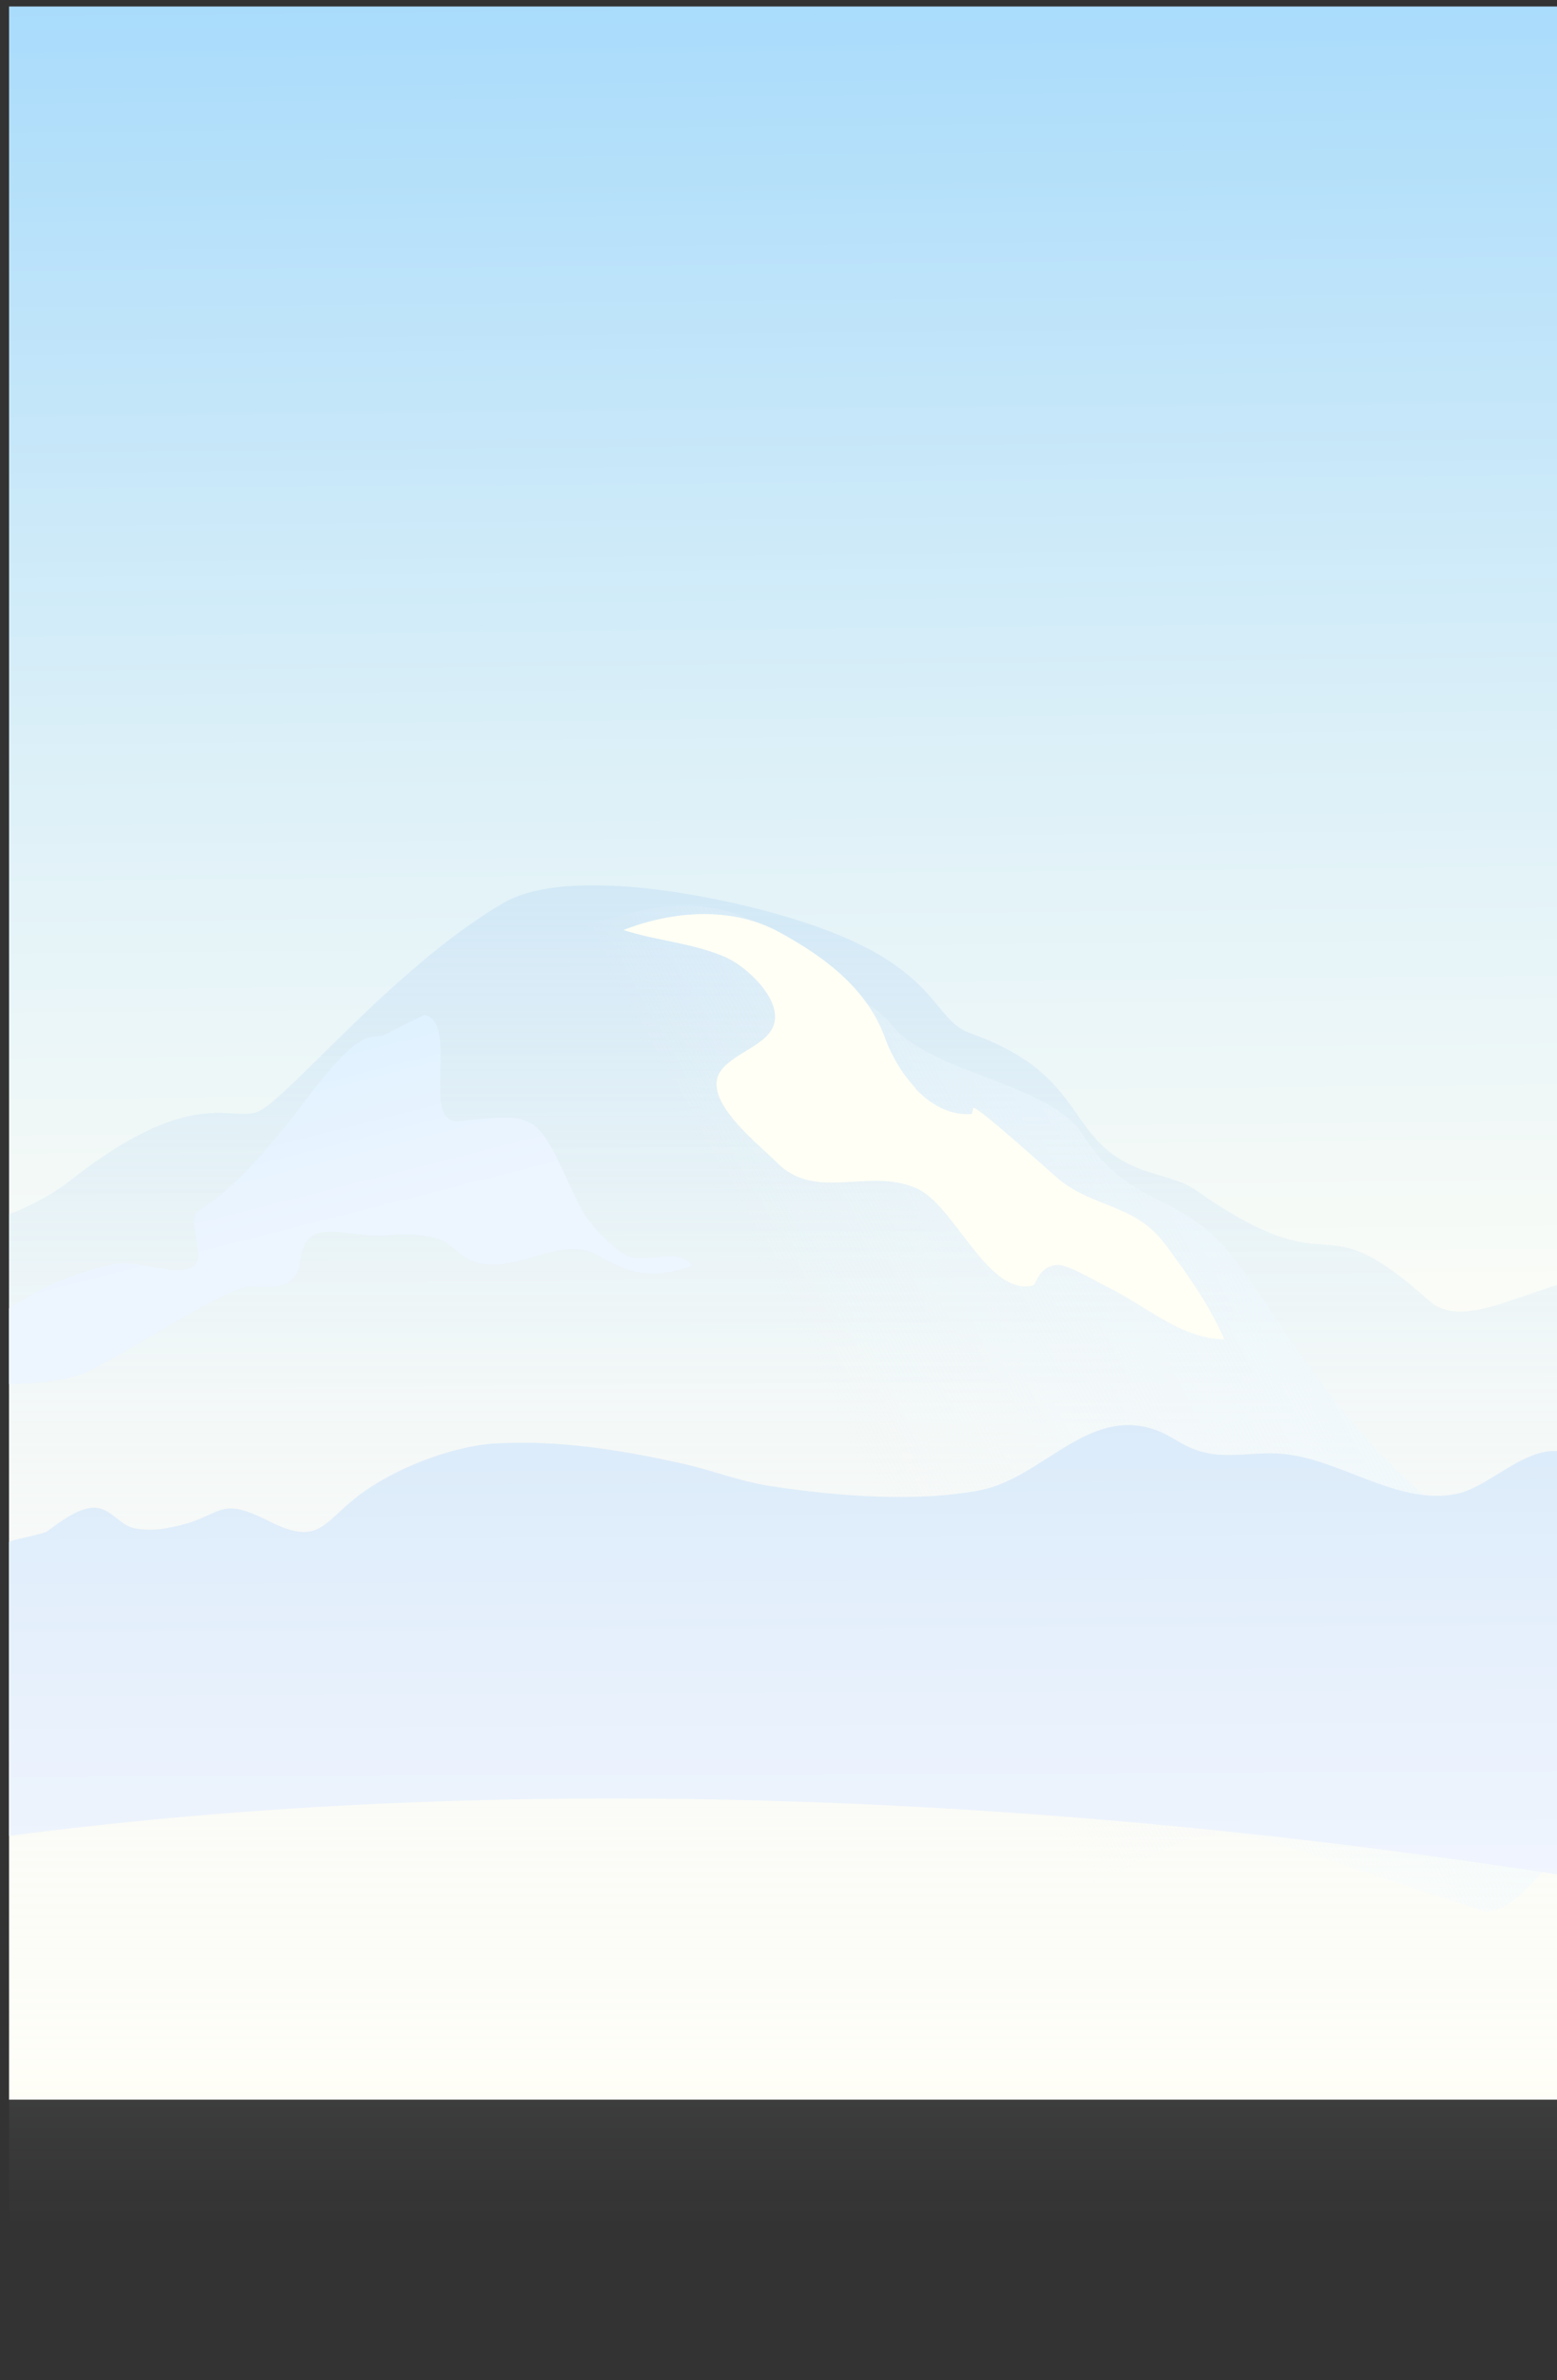
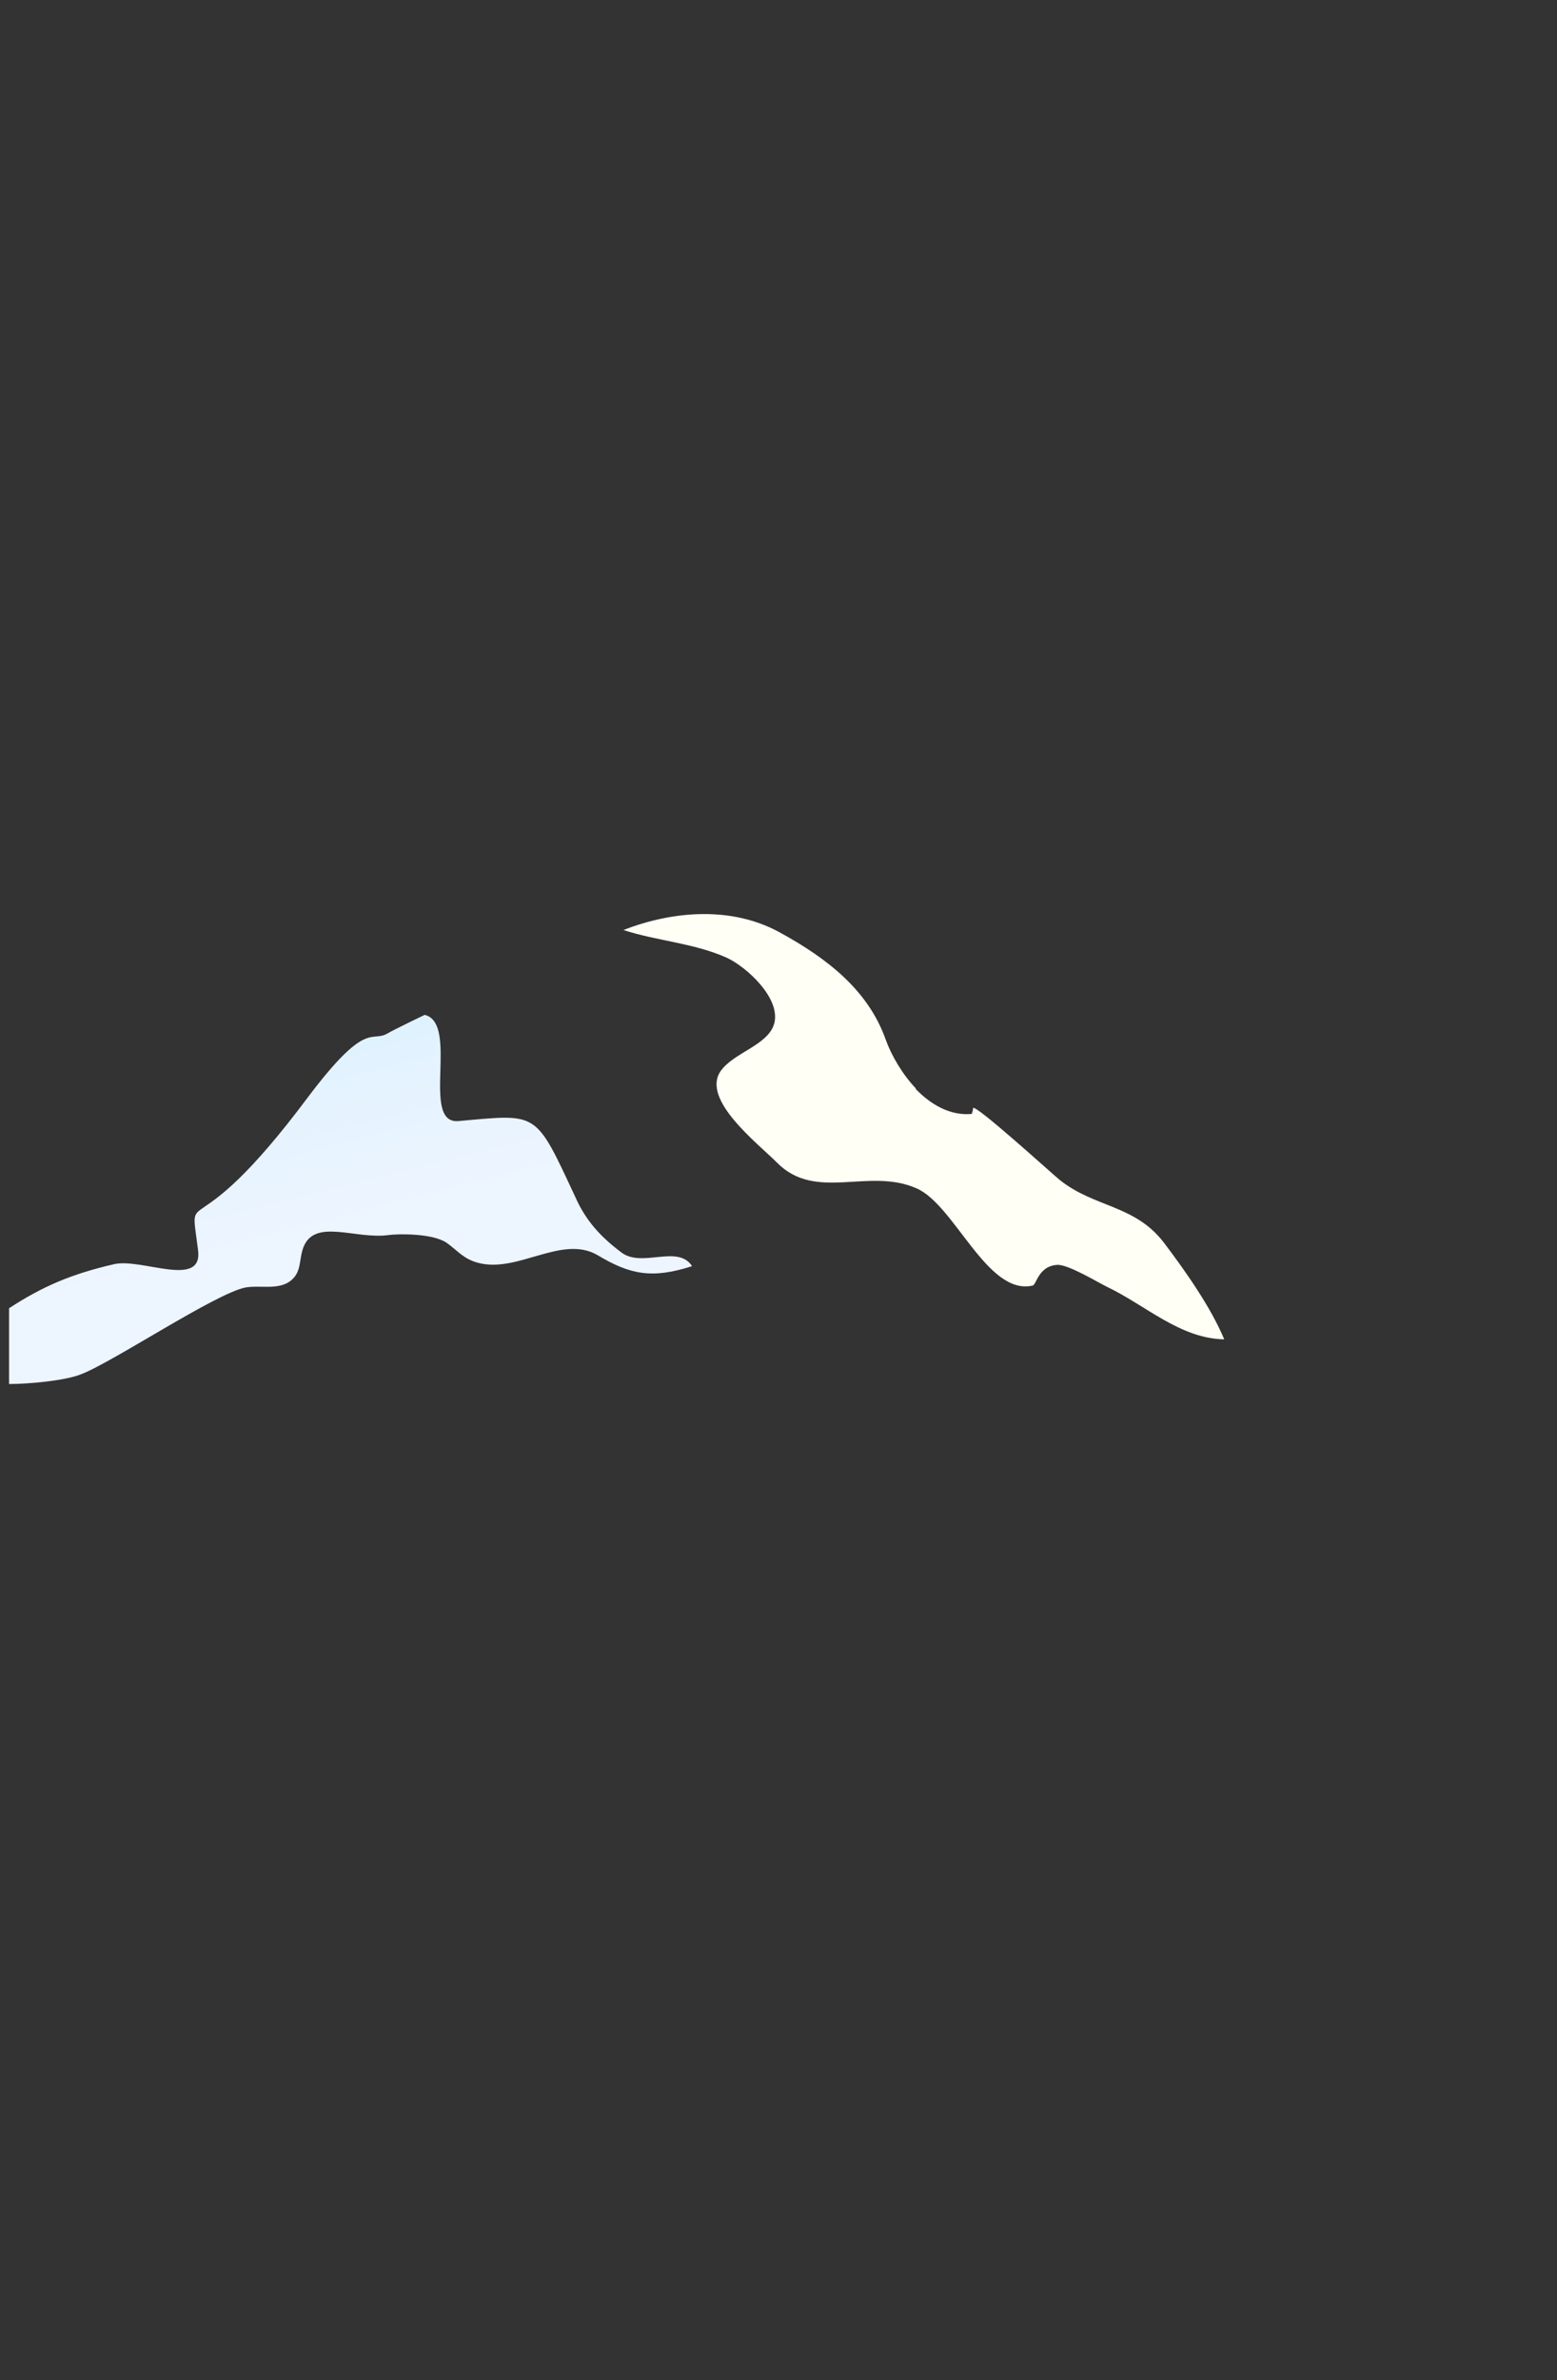
<svg xmlns="http://www.w3.org/2000/svg" xmlns:xlink="http://www.w3.org/1999/xlink" id="landscape" version="1.1" viewBox="0 0 240.5 367.5">
  <rect x="0" y="0" width="240.5" height="367.5" fill="#333333" stroke="none" />
  <defs>
    <style>
      .st0 {
        fill: none;
      }

      .st1 {
        fill: url(#linear-gradient2);
      }

      .st2 {
        fill: url(#linear-gradient1);
      }

      .st3 {
        fill: url(#linear-gradient3);
      }

      .st4 {
        fill: url(#linear-gradient6);
      }

      .st5 {
        fill: url(#linear-gradient7);
      }

      .st6 {
        fill: url(#linear-gradient5);
      }

      .st7 {
        fill: url(#linear-gradient4);
      }

      .st8 {
        fill: #fffff5;
      }

      .st9 {
        fill: #f2faff;
      }

      .st10 {
        fill: url(#linear-gradient);
      }

      .st11 {
        fill: url(#New_Gradient_Swatch_1);
      }

      .st12 {
        clip-path: url(#clippath);
      }
    </style>
    <clipPath id="clippath">
      <rect class="st0" x="1.4" y="1" width="239.1" height="366.5" />
    </clipPath>
    <linearGradient id="New_Gradient_Swatch_1" data-name="New Gradient Swatch 1" x1="372.3" y1="212.6" x2="369.2" y2="-115.2" gradientUnits="userSpaceOnUse">
      <stop offset="0" stop-color="#fffef7" />
      <stop offset=".3" stop-color="#dcf0f8" />
      <stop offset=".9" stop-color="#86cdfd" />
      <stop offset="1" stop-color="#70c5ff" />
    </linearGradient>
    <linearGradient id="linear-gradient" x1="2150.6" y1="423.3" x2="2150.6" y2="25.6" gradientTransform="translate(-1778.8)" gradientUnits="userSpaceOnUse">
      <stop offset=".2" stop-color="#f5fbfd" stop-opacity="0" />
      <stop offset=".3" stop-color="#ebf5fb" stop-opacity=".1" />
      <stop offset=".6" stop-color="#d4e8f7" stop-opacity=".4" />
      <stop offset=".9" stop-color="#afd4f1" stop-opacity=".8" />
      <stop offset="1" stop-color="#9fcbef" />
    </linearGradient>
    <linearGradient id="linear-gradient1" x1="601.6" y1="240.5" x2="636.9" y2="483.4" gradientUnits="userSpaceOnUse">
      <stop offset="0" stop-color="#f5fbff" />
      <stop offset=".3" stop-color="#dbebf8" />
      <stop offset="1" stop-color="#a1c8e8" />
    </linearGradient>
    <linearGradient id="linear-gradient2" x1="374.5" y1="285.4" x2="374.5" y2="128.3" gradientUnits="userSpaceOnUse">
      <stop offset="0" stop-color="#f5fbfd" />
      <stop offset="1" stop-color="#95c5eb" />
    </linearGradient>
    <linearGradient id="linear-gradient3" x1="-5277.2" y1="199.1" x2="-5401.4" y2="263.3" gradientTransform="translate(5552.8)" gradientUnits="userSpaceOnUse">
      <stop offset="0" stop-color="#e8f6ff" />
      <stop offset="1" stop-color="#f5fbff" stop-opacity="0" />
    </linearGradient>
    <linearGradient id="linear-gradient4" x1="35.5" y1="130.7" x2="50.4" y2="189.4" gradientUnits="userSpaceOnUse">
      <stop offset="0" stop-color="#d1eeff" />
      <stop offset="1" stop-color="#edf5ff" />
    </linearGradient>
    <linearGradient id="linear-gradient5" x1="2208.7" y1="306.6" x2="2209.4" y2="141.8" gradientTransform="translate(2580.7) rotate(-180) scale(1 -1)" gradientUnits="userSpaceOnUse">
      <stop offset="0" stop-color="#f5f7ff" />
      <stop offset="1" stop-color="#c5e1f5" />
    </linearGradient>
    <linearGradient id="linear-gradient6" x1="681.3" y1="194.1" x2="772" y2="505.7" xlink:href="#linear-gradient1" />
    <linearGradient id="linear-gradient7" x1="676.1" y1="71.6" x2="438" y2="194.7" gradientTransform="matrix(1,0,0,1,0,0)" xlink:href="#linear-gradient3" />
  </defs>
  <g class="st12">
-     <rect class="st11" x="1.4" y="1" width="740.7" height="323.2" />
    <g>
      <g>
-         <path class="st10" d="M1.4,370.5c277.6-2.2,574.1-20,740.7-16v-120.1c-9.7,7.4-37.2,17.7-40.8,15.2-8.4-5.9-16.9-6-28.4-4.5-2.2.3-32-17.9-36.4-14.6-11.4-.3-11.3-10-26.9-9-10,.7-30.3,20.2-44.2,19.9-5.9,0-21.6,12.8-23.7,12.5-18.8-2.8-23.3-18.1-31.8-17.9-7.9,6.3-13.5-7.5-23.3-11.7-7.8-3.3-20.3-2.2-39.9-14.4-3.4-2.1-14.4-11.4-33.2-11.8-7-.2-7.5,4.2-12.4,8.6-10.6,9.8-49.6,23.8-64.3,17.9-28.7-11.6-42.5-9.8-56.4-19.8-30.2-21.9-50.2,4.4-59.7-4-16.7-14.9-13.9-3.3-31.4-14-6.2-3.8-4-3.5-11.1-5.6-14.5-4.2-8.8-14.7-28.4-21.7-6.8-2.4-4.1-12.6-35.8-19.9-10.3-2.4-27.9-5-36.2-.2-16.9,9.8-33.7,30.7-38.1,32.3-4.2,1.5-10.3-4.1-29,10.7-1.9,1.5-5.7,3.8-9.4,5.1v182.9Z" />
        <path class="st2" d="M562.5,279.2c26.2,1.1,44.9-22.6,48.5-24.2,16-7.1,22,2.4,28.8,3.6,28.3,5.1,16.5,15.2,59.6,13.1,1.1,0-4.2-5.8-8.2-5.5-18.5,1.4-37-35.5-54.3-33.2-5.3.7-13.4-8.5-24.9-9.4-6.5-.5-11.3.8-14.4,4.7-2.1,2.7-25.8,18.6-28.8,21.7-4.3,4.4-26.6-4-32.5,1.8-3.5,3.4-11.2,6.5-22.6,14.2-7.6,5.1,11.2,11.7,48.8,13.2Z" />
-         <path class="st1" d="M456.4,254.5c-14.8-1.6-21.1-15.9-25.4-16.8-9.1-1.8-12.6.8-18.9-6.7-3.6-4.3-11.6-20.2-22-10.3-3.9,3.7-9.3-.6-32.9,9.9-9.9,4.4-20.3-4.4-30.8-2.5-10.5,1.9-21.9,3.2-32.2,6-14.7,4.1,54.8,30.2,95.9,16,7.6-2.6,15.2,6.2,23,9.3,6.4,2.5,48.7-4.3,43.3-4.9Z" />
      </g>
      <g>
-         <path class="st3" d="M1.4,189.1c1.8,0,4,0,5.7,0,8.7-.3,13.9-2,20.7-6.6,3.1-2,6.9-3.5,10.2-5,4.3-2.1,18.4-14.2,21.9-16.3,6.2-3.8,8.1-9.9,14.9-13.4,5.1-2.6,19-5.9,24.8-7.3,8.6-2,18.6.5,22.8,6.9,2.8,4.4,11.4,5.8,15.4,10.9,5.8,7.3,24.5,9.1,29.4,16.8,7.3,11.5,14.7,8.7,22.6,18.2,7.7,9.2,15.9,27.7,37.1,43.1,2.9,2.1,18.6-16.8,32.7-12.7,10.4,3.1,35.8,22.3,39.8,22.9,5.6.9,11-6.8,32.8,4.7,1.9,1,12.6-2.1,20.6,3.8,7.4,5.5,23.5,11.8,30.2,26.9,2.3,5.2,8,3.3,10.5,11.1-14.7,0-22.6-12.3-33.1-19.1-12.6-8-30.9-6.2-45.2-9-14.1-2.7-22.1-12.8-63.4,8.7-5.4,2.8-16.5,23.3-22.9,21.3-44.9-14.2-37.4-16.4-63.2-1.6-20.9,12.1-71.6,7.4-83.6,3.8-19.9-5.9-50.3-35.2-58.1-22-3.4,5.7-11.4,7.3-22.6,5v-91.3Z" />
        <path class="st7" d="M1.4,213.7c3,0,8.6-.5,11.1-1.5,4.8-1.8,20.8-12.5,25.4-13.4,2.1-.4,4.9.4,6.8-.9,2-1.4,1.4-3.4,2.2-5.4,1.8-4.4,8.1-1.1,13.1-1.8,1.5-.2,6.8-.3,9,1.2,1.8,1.3,2.6,2.5,4.9,3.1,6.1,1.6,12.9-4.4,18.4-1.2,5,3,8.4,3.7,14.6,1.7-2.2-3.4-7.7.3-10.9-2.1-3.2-2.4-5.5-4.9-7.1-8.5-6.3-13.5-5.7-12.9-18.1-11.8-5.9.5.2-15.1-5.2-16.4,0,0-4.8,2.3-5.8,2.9-2.5,1.4-3.2-2.2-12.3,9.9-18.3,24.5-18.3,12.4-16.9,23.6.7,5.9-8.8,1.1-13,2.1-6.5,1.5-11,3.4-16.2,6.8v11.6Z" />
        <path class="st8" d="M141.5,168.1c-2.1-2.2-3.8-5.1-4.7-7.6-2.7-7.6-9-12.5-16.3-16.5-7.4-4.1-16.5-3.4-24.2-.4,5.2,1.7,10.9,2,16,4.3,3,1.4,8.3,6.2,7.3,10.1-.9,3.4-6.3,4.5-8.3,7.4-3,4.4,5.7,11.1,8.7,14.1,6,6.1,14.2.7,21.6,4,5.9,2.6,10.9,16.6,17.9,15,.6-.1.9-3.1,3.9-3.2,1.7,0,6,2.6,7.6,3.4,5.9,2.8,11.3,8,18.1,8.1-2.1-5-5.9-10.4-9.3-14.9-4.5-5.9-10.7-5.4-16.1-9.7-.9-.7-13.2-11.9-13.4-11.1,0,.3-.1.6-.2.9-3.3.3-6.3-1.4-8.7-3.9Z" />
      </g>
-       <path class="st6" d="M1.4,238.1c.3-.3,5.4-1.3,5.8-1.6,2-1.4,5.5-4.3,8.2-3.6,2,.5,3.2,2.5,5.1,3,1.5.4,3.9.4,5.5,0,8.7-1.5,7.1-5.3,15.6-1,7.7,3.9,8.3.2,13.7-3.9,5.3-4.1,14.1-7.6,20.9-8.1,9.7-.6,19.4.9,28.8,3,4.8,1,9.3,2.9,14.3,3.6,9.8,1.5,22.3,2.5,32.1.6,9.2-1.8,16.1-12.1,25.8-9.7,4.1,1,5.3,3.4,10.1,4.1,3.6.5,7.4-.4,11,0,8.9.9,17.6,7.9,26.5,6.2,5.9-1.1,12.2-9.3,18.6-5.8,11.1,5.9,29.9-2,41.1-4.8,15.9-4.1,34.9-4.4,49.7,3.7,7.1,3.9,11.9,5.8,20.2,5.1,9.2-.7,13,2.4,20.8,6.7,23.9,13.3,43.7,9,52.4,5.3,8.1-3.5,41.9-11.1,52.4-9.6,9.1,1.3,16.6,7.8,25.5,9.1,3.2.5,5.7-.3,8.8.8,3.7,1.2,6.4,4.5,10.2,5.5,4.6,1.3,10.9-.2,15.5-1,12.3-2.3,23.5-7.2,36-6.3,13.3,1,30.7,12.9,44.6,13.6,24.5,1.2,37.7-14.8,61.4-12.3,9,1,16.6,4.5,25.4,5,10.6.6,24.5-3.4,34.7-2v59.9c-41.9,2.6-87.2,11.1-128.9,14.6-11.7,1-23.8,1.3-34.4,2.4-19.7,1.9-42.8-2.6-63.1-2.9-24-.4-48-.9-72-1.6-33.7-.9-76.2,3.6-108.8-6.8-17.6-5.6-175.6-46.5-333.7-25.8v-45.7Z" />
      <path class="st4" d="M742.2,236.9c-14.3,5.8-8.5,11.1-12.1,12.8-4.2,2-13-5.2-29.2-1.9-6,1.2-12-2-17.4-3.6-5.1-1.6-9.4-2.3-14.6-1.2-3.3.7-6.2,2.5-9.6,3.2-3.8.8-7.1,1.5-9.8,4.6,4.8,1.9,10.8.8,15.8,2.1,5.8,1.5,12.2.7,18.1.7,9.7,0,38.2,4.9,43.1,5.7,3.8.7,5.8-2.1,8.9-3.5,3.4-1.6,5.6-.1,6.8-3.7v-15.3Z" />
      <path class="st9" d="M417,201.9c8,1.2,10,13.4,11.6,14.7,2.4,2.1,7.7.5,7.9,4.4,0-1.3-7.7,3.6-8.4,4.2-2.6,2.1,4.6,16.4,9.5,21.3,0-.9.5-12.2,6.4-14.6,5.2,2.2,10.9,4.8,16.7,4.4,7.3-.5,13.7-.9,20.3,4.5,3.3,2.7,4.6,5.9,9.4,6.9,4.1.9,8.4-.7,12.6-.6,4.2.2,8.7,2.4,12.8.6-5.6-4.3-13.5-5.4-18.7-9.7-2.8-2.4-5.3-6.6-8.6-8.6-2.5-1.5-5.3-1.2-8.3-1.7-5-.8-9.8-3.1-14.7-4.2-4.9-1-9.2-2.2-13.4-5.1-11-7.7-24.4-16.2-34.9-16.5Z" />
    </g>
    <rect class="st5" x="219.2" y="-25" width="540.6" height="386.1" />
  </g>
</svg>